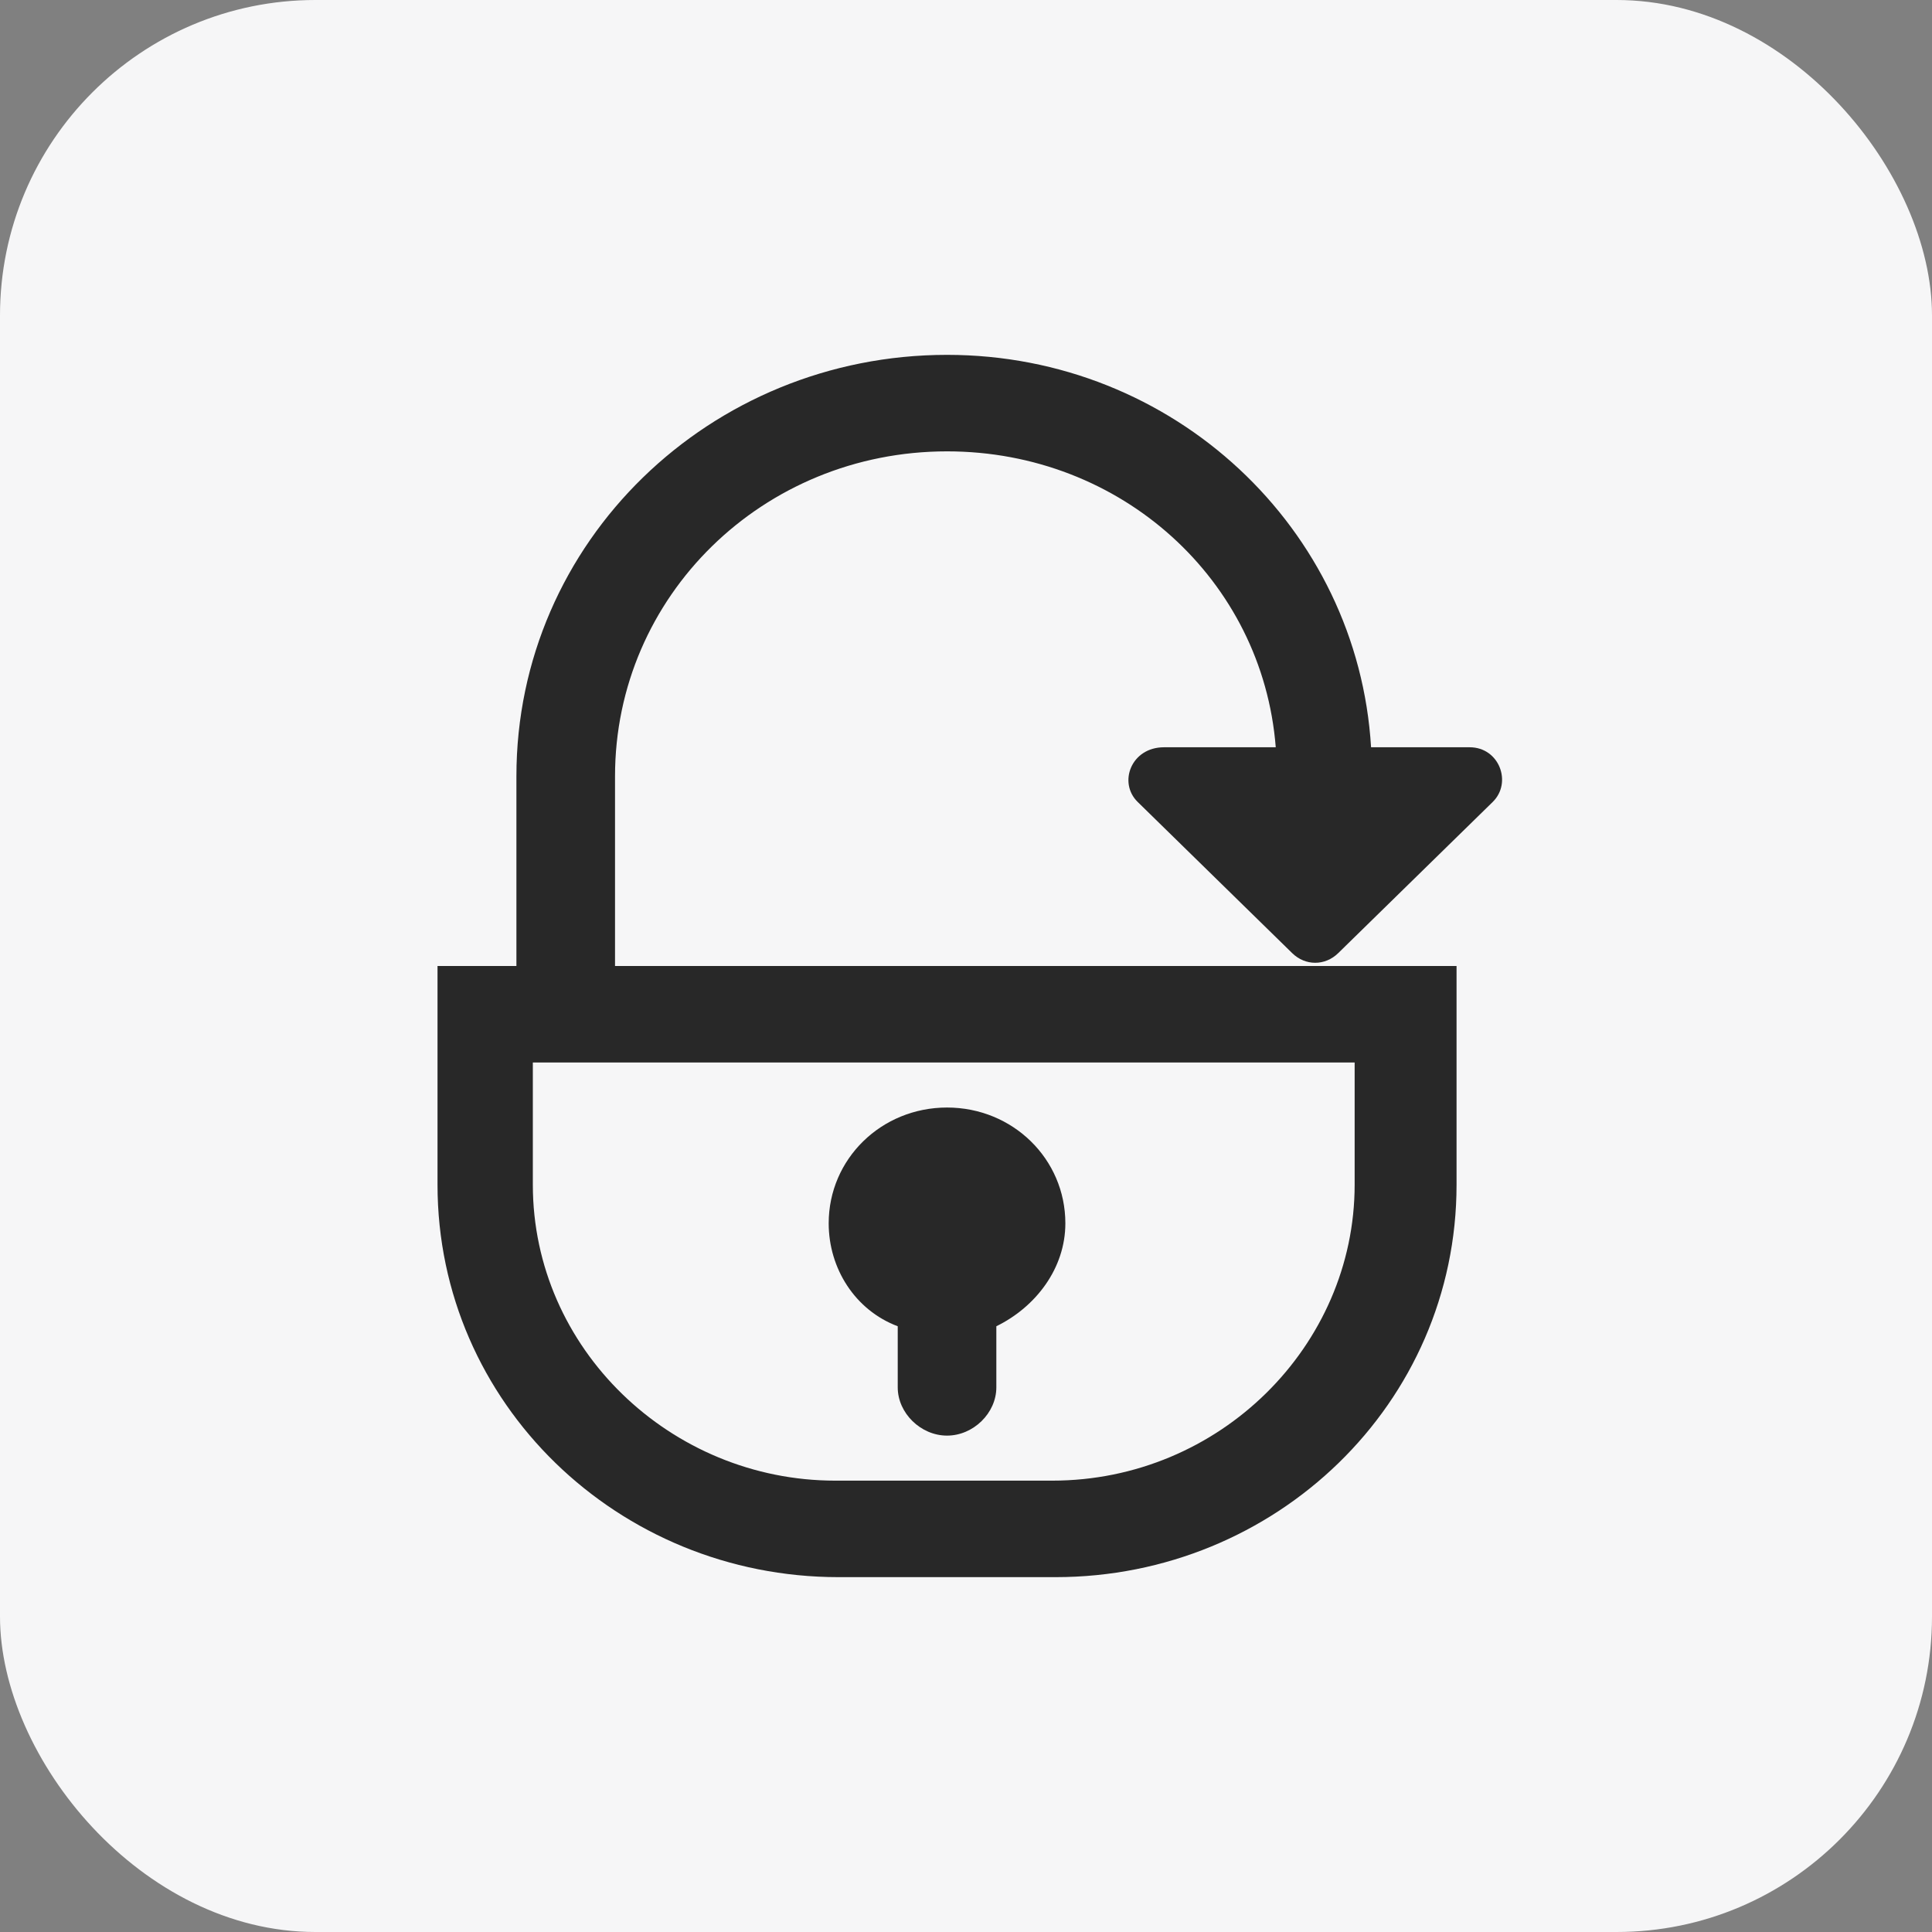
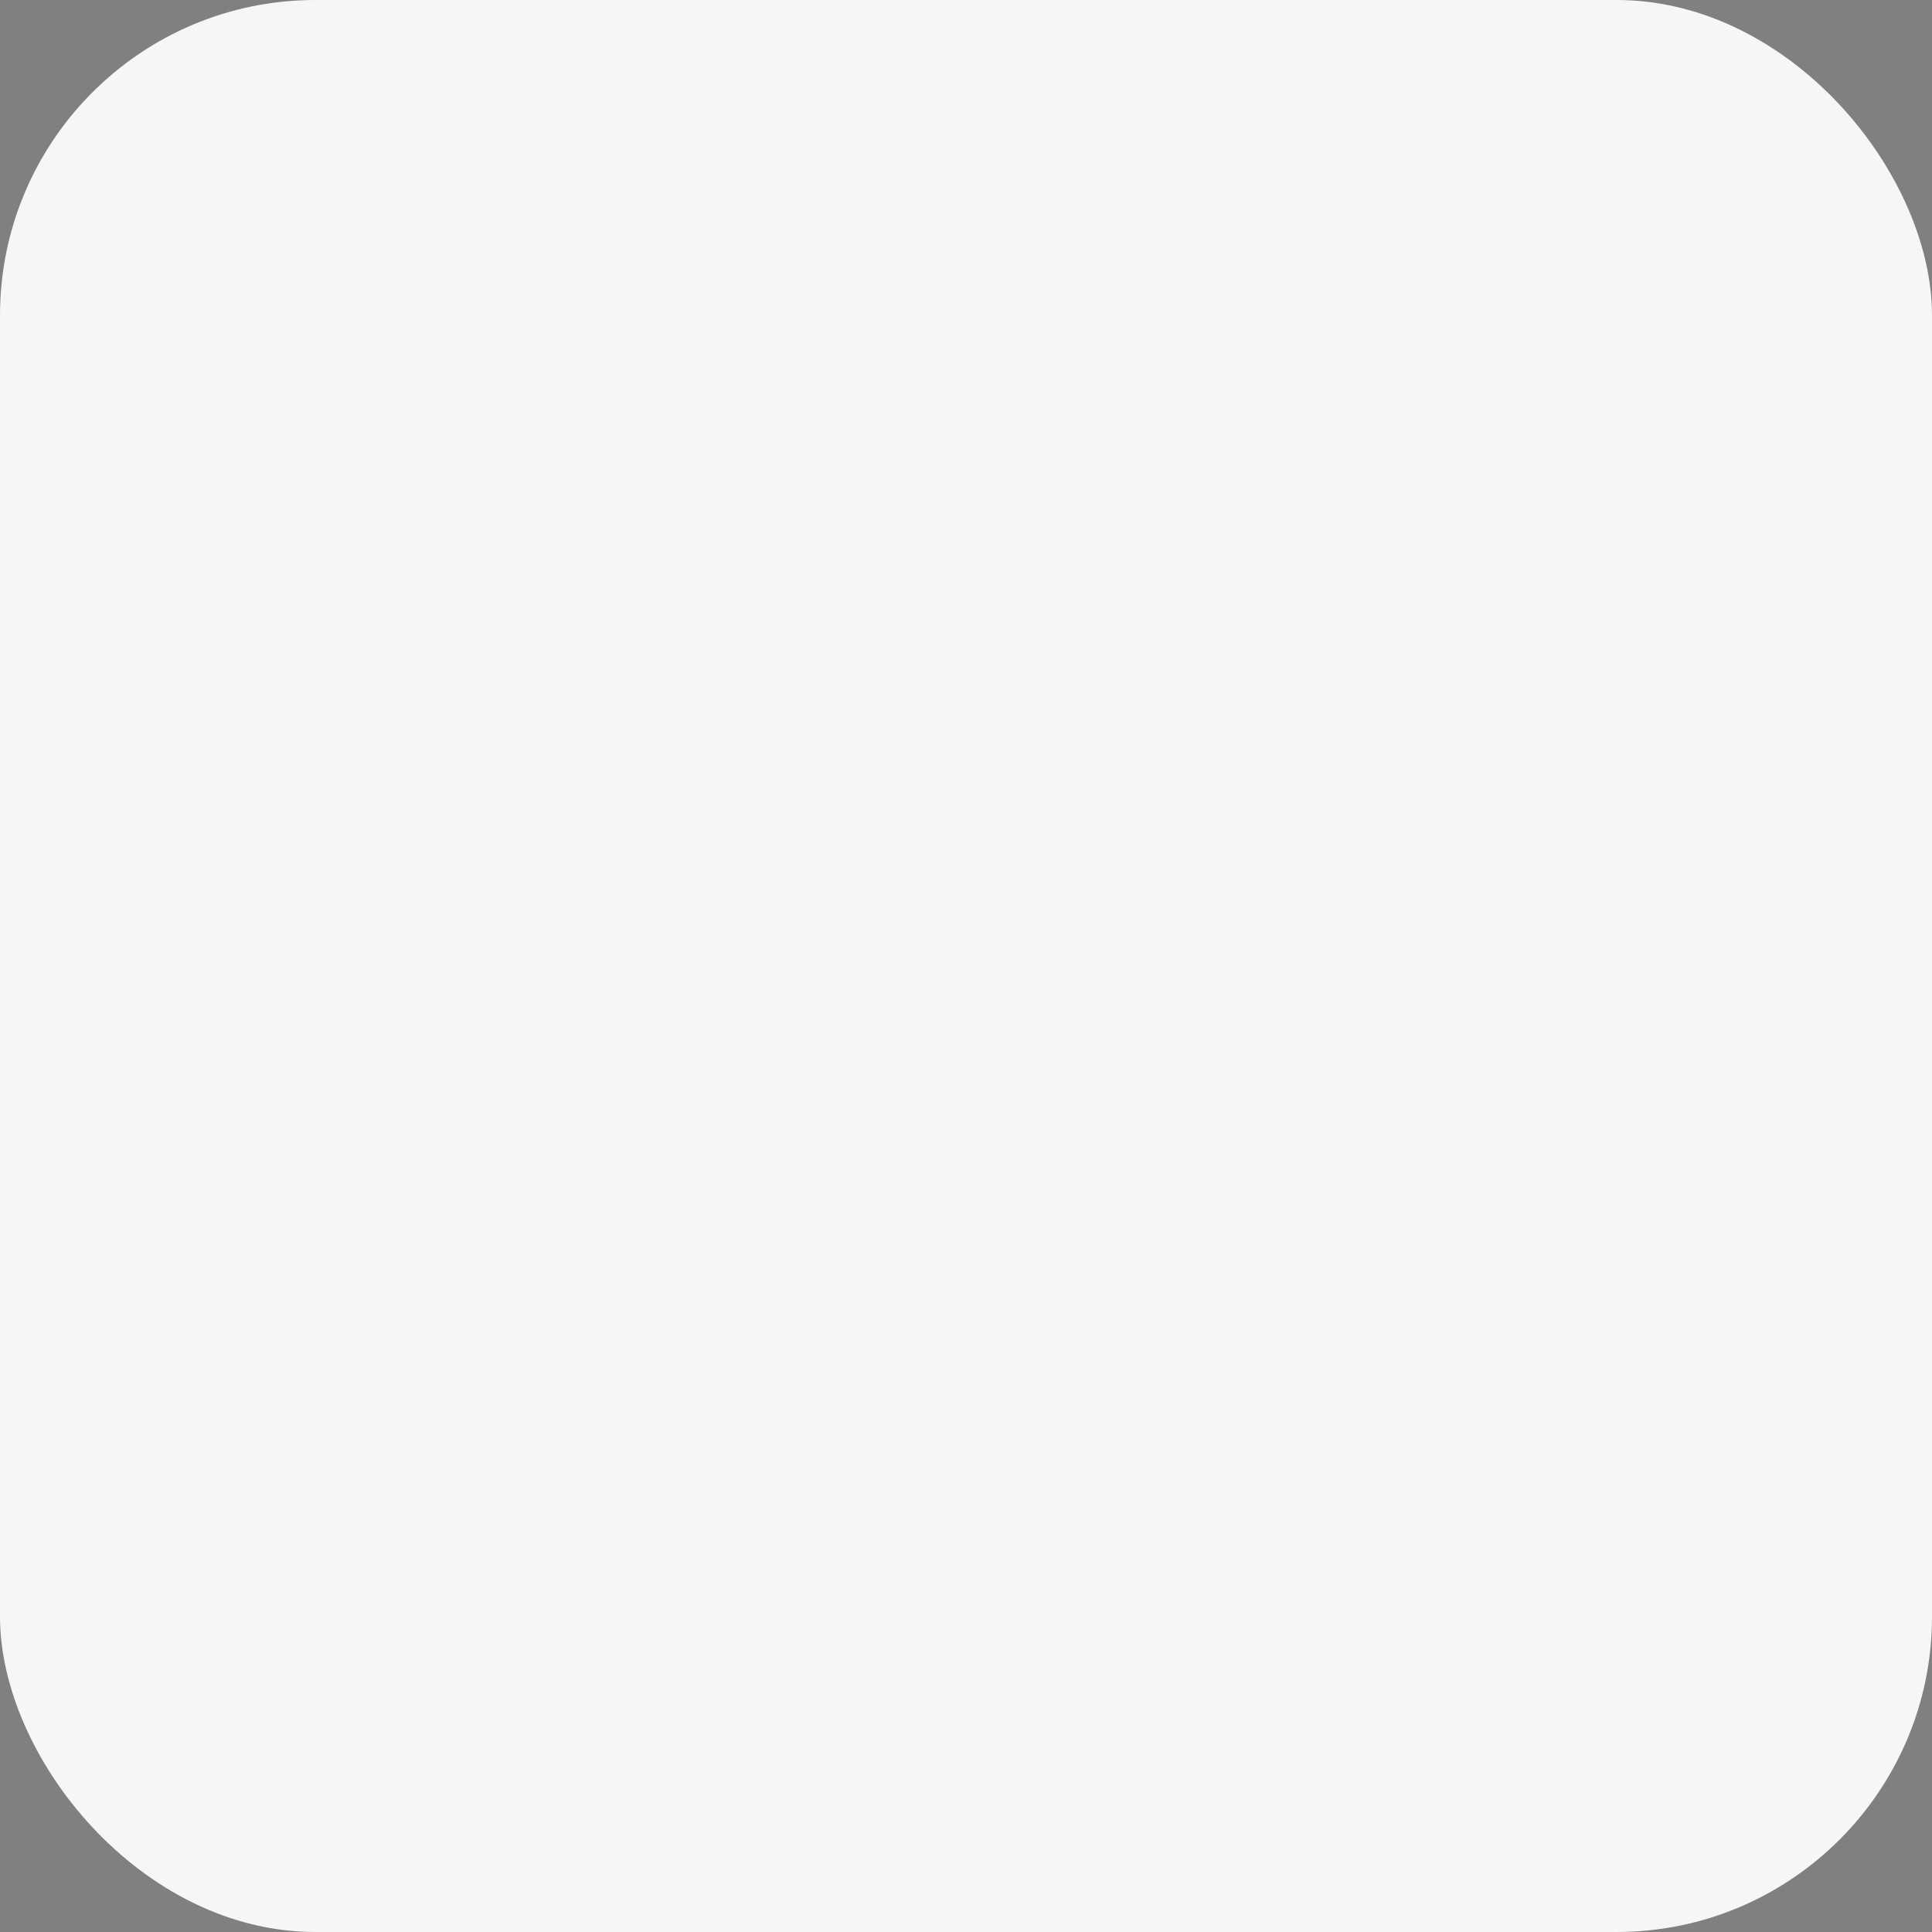
<svg xmlns="http://www.w3.org/2000/svg" width="98" height="98" viewBox="0 0 98 98" fill="none">
  <rect x="0" y="0" width="98" height="98" fill="#808080" stroke="none" />
  <rect width="98" height="98" rx="16" fill="#F6F6F7" />
-   <path d="M57.709 40.679L65.546 48.347C66.213 49 67.213 49 67.88 48.347L75.717 40.679C76.717 39.7 76.05 37.905 74.55 37.905H69.547C68.88 26.811 59.543 18 48.038 18C36.032 18 26.195 27.463 26.195 39.374V49H22.193V60.095C22.193 71.189 31.363 80 42.535 80H53.54C64.712 80 73.883 71.189 73.883 60.095V49H31.197V39.374C31.197 30.237 38.7 22.895 48.038 22.895C56.875 22.895 64.045 29.421 64.712 37.905H59.043C57.375 37.905 56.708 39.7 57.709 40.679ZM68.714 53.895V60.095C68.714 68.253 61.877 75.105 53.373 75.105H42.368C34.031 75.105 27.028 68.416 27.028 60.095V53.895H68.714Z" fill="#282828" />
-   <path d="M45.537 67.274V70.374C45.537 71.679 46.704 72.821 48.038 72.821C49.372 72.821 50.539 71.679 50.539 70.374V67.274C52.54 66.295 54.04 64.337 54.04 62.053C54.04 58.789 51.373 56.179 48.038 56.179C44.703 56.179 42.035 58.789 42.035 62.053C42.035 64.337 43.369 66.458 45.537 67.274Z" fill="#282828" />
</svg>